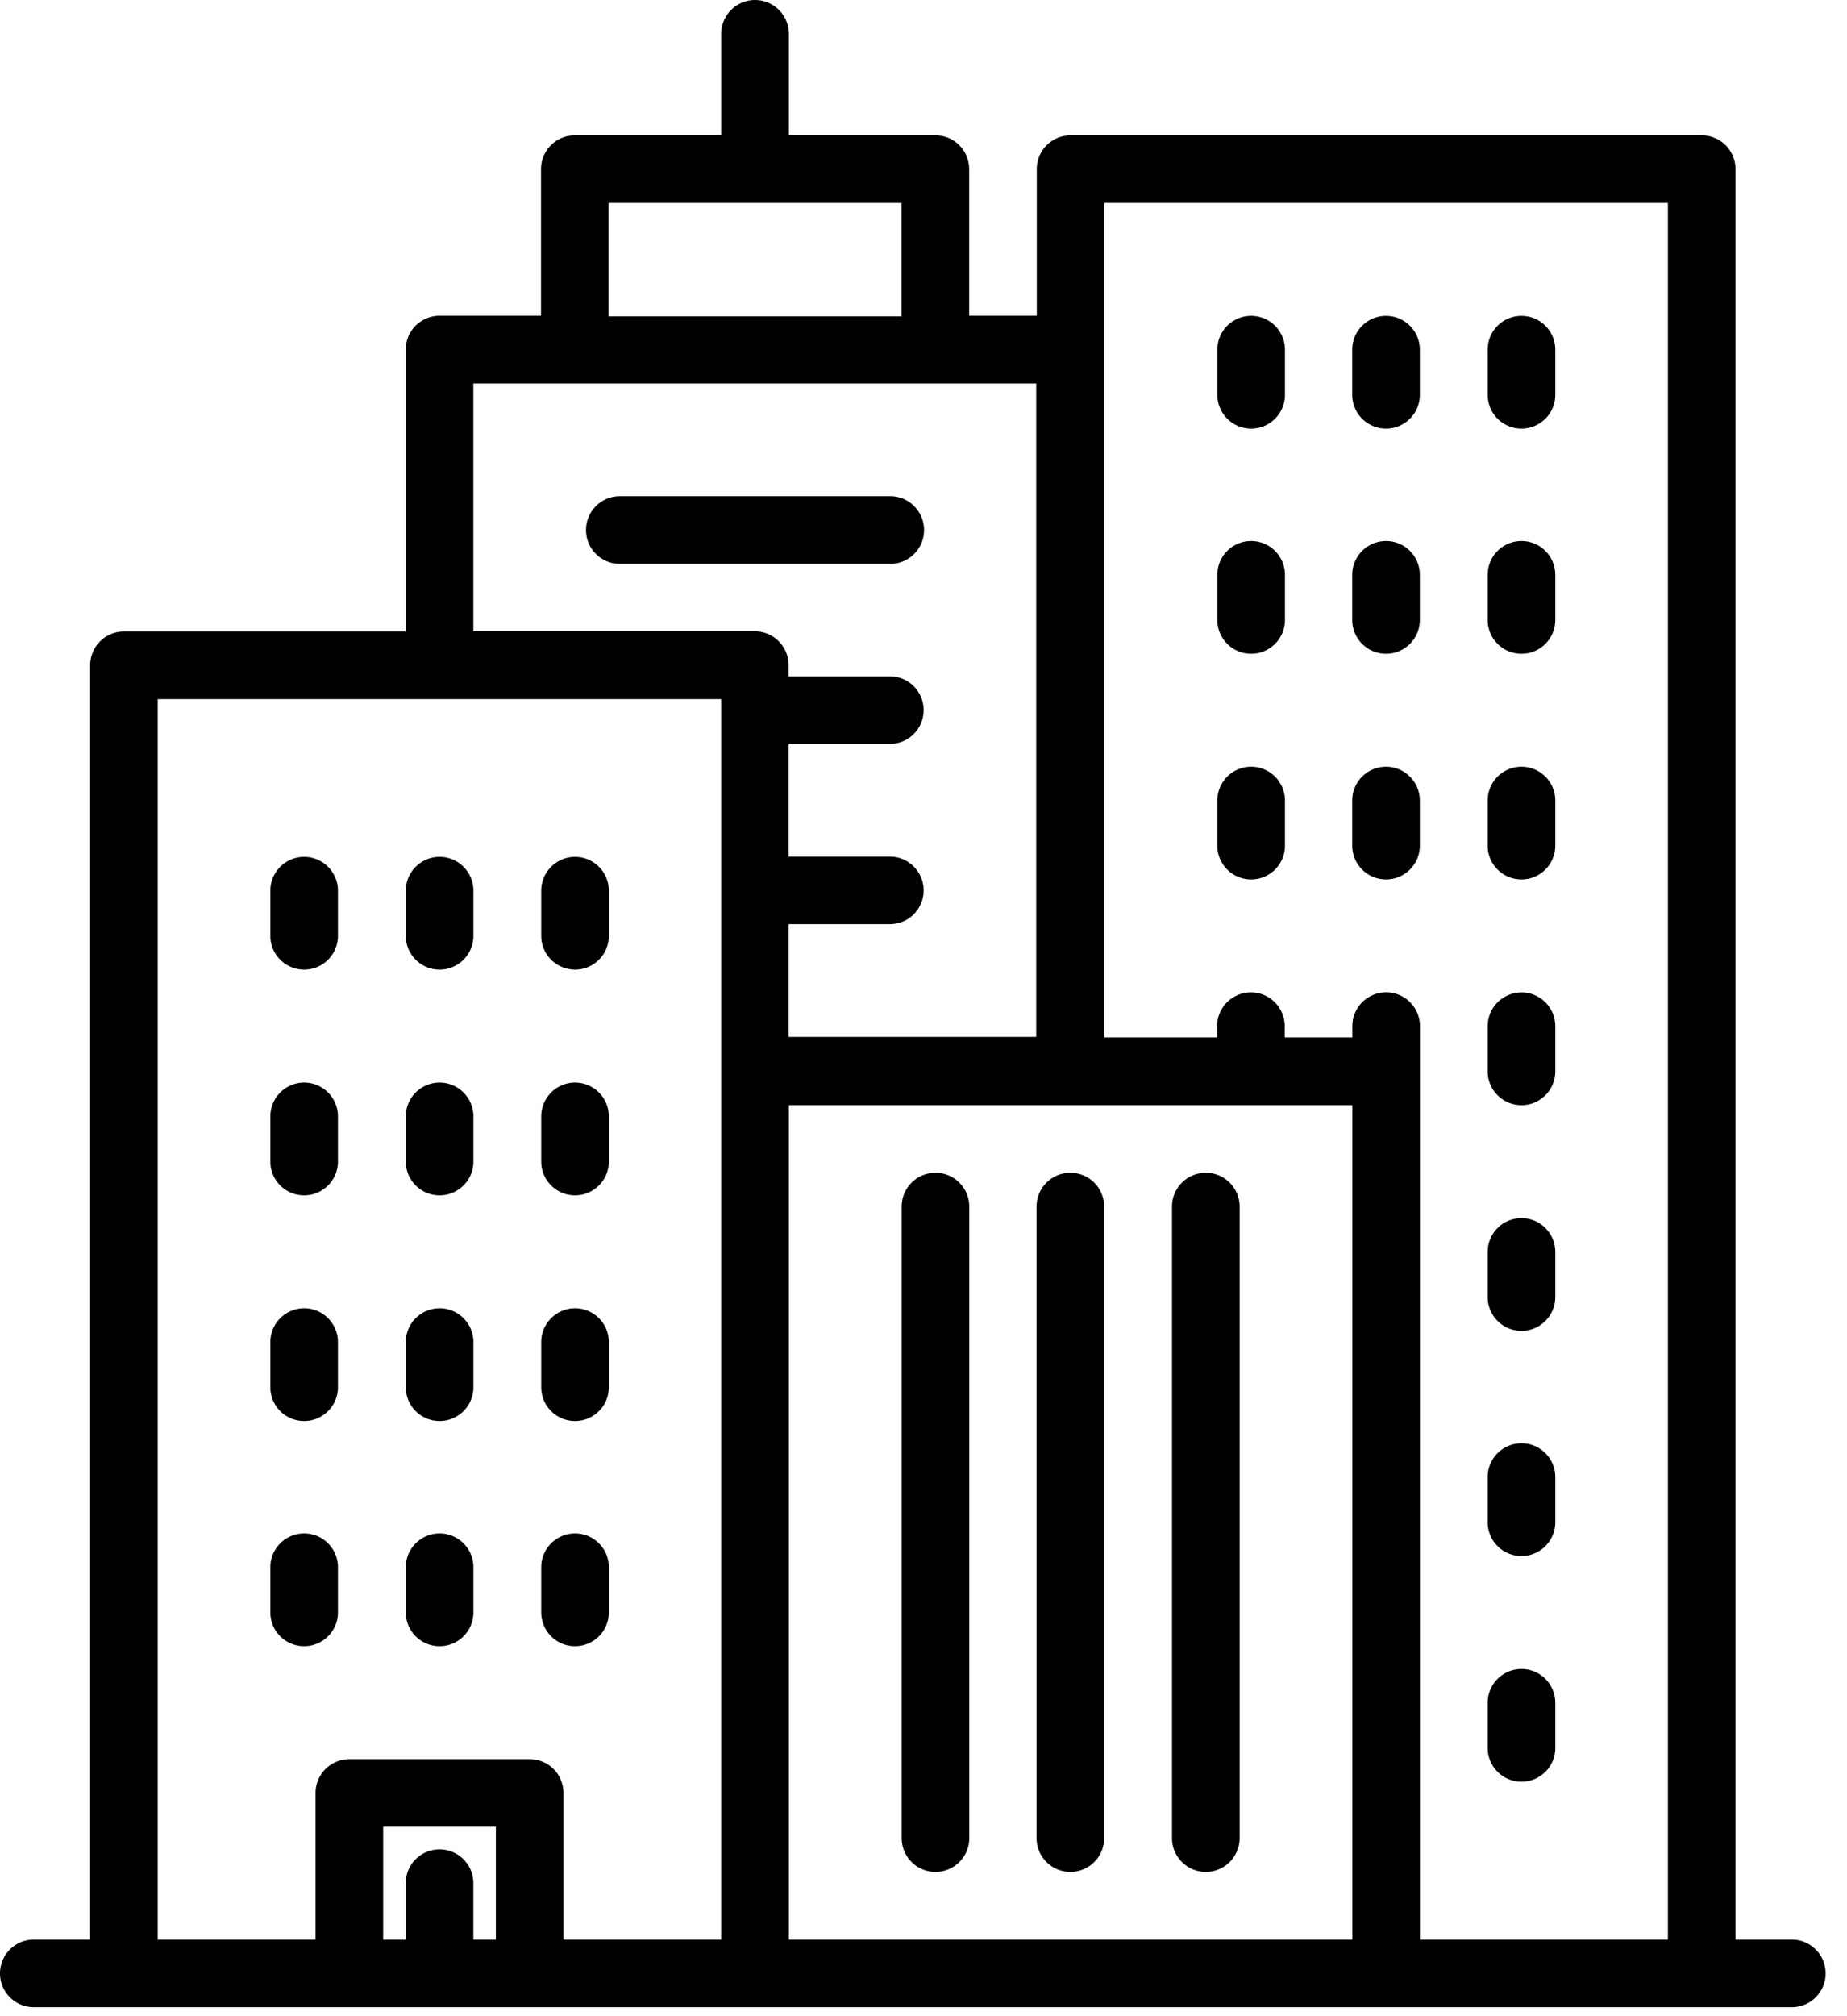
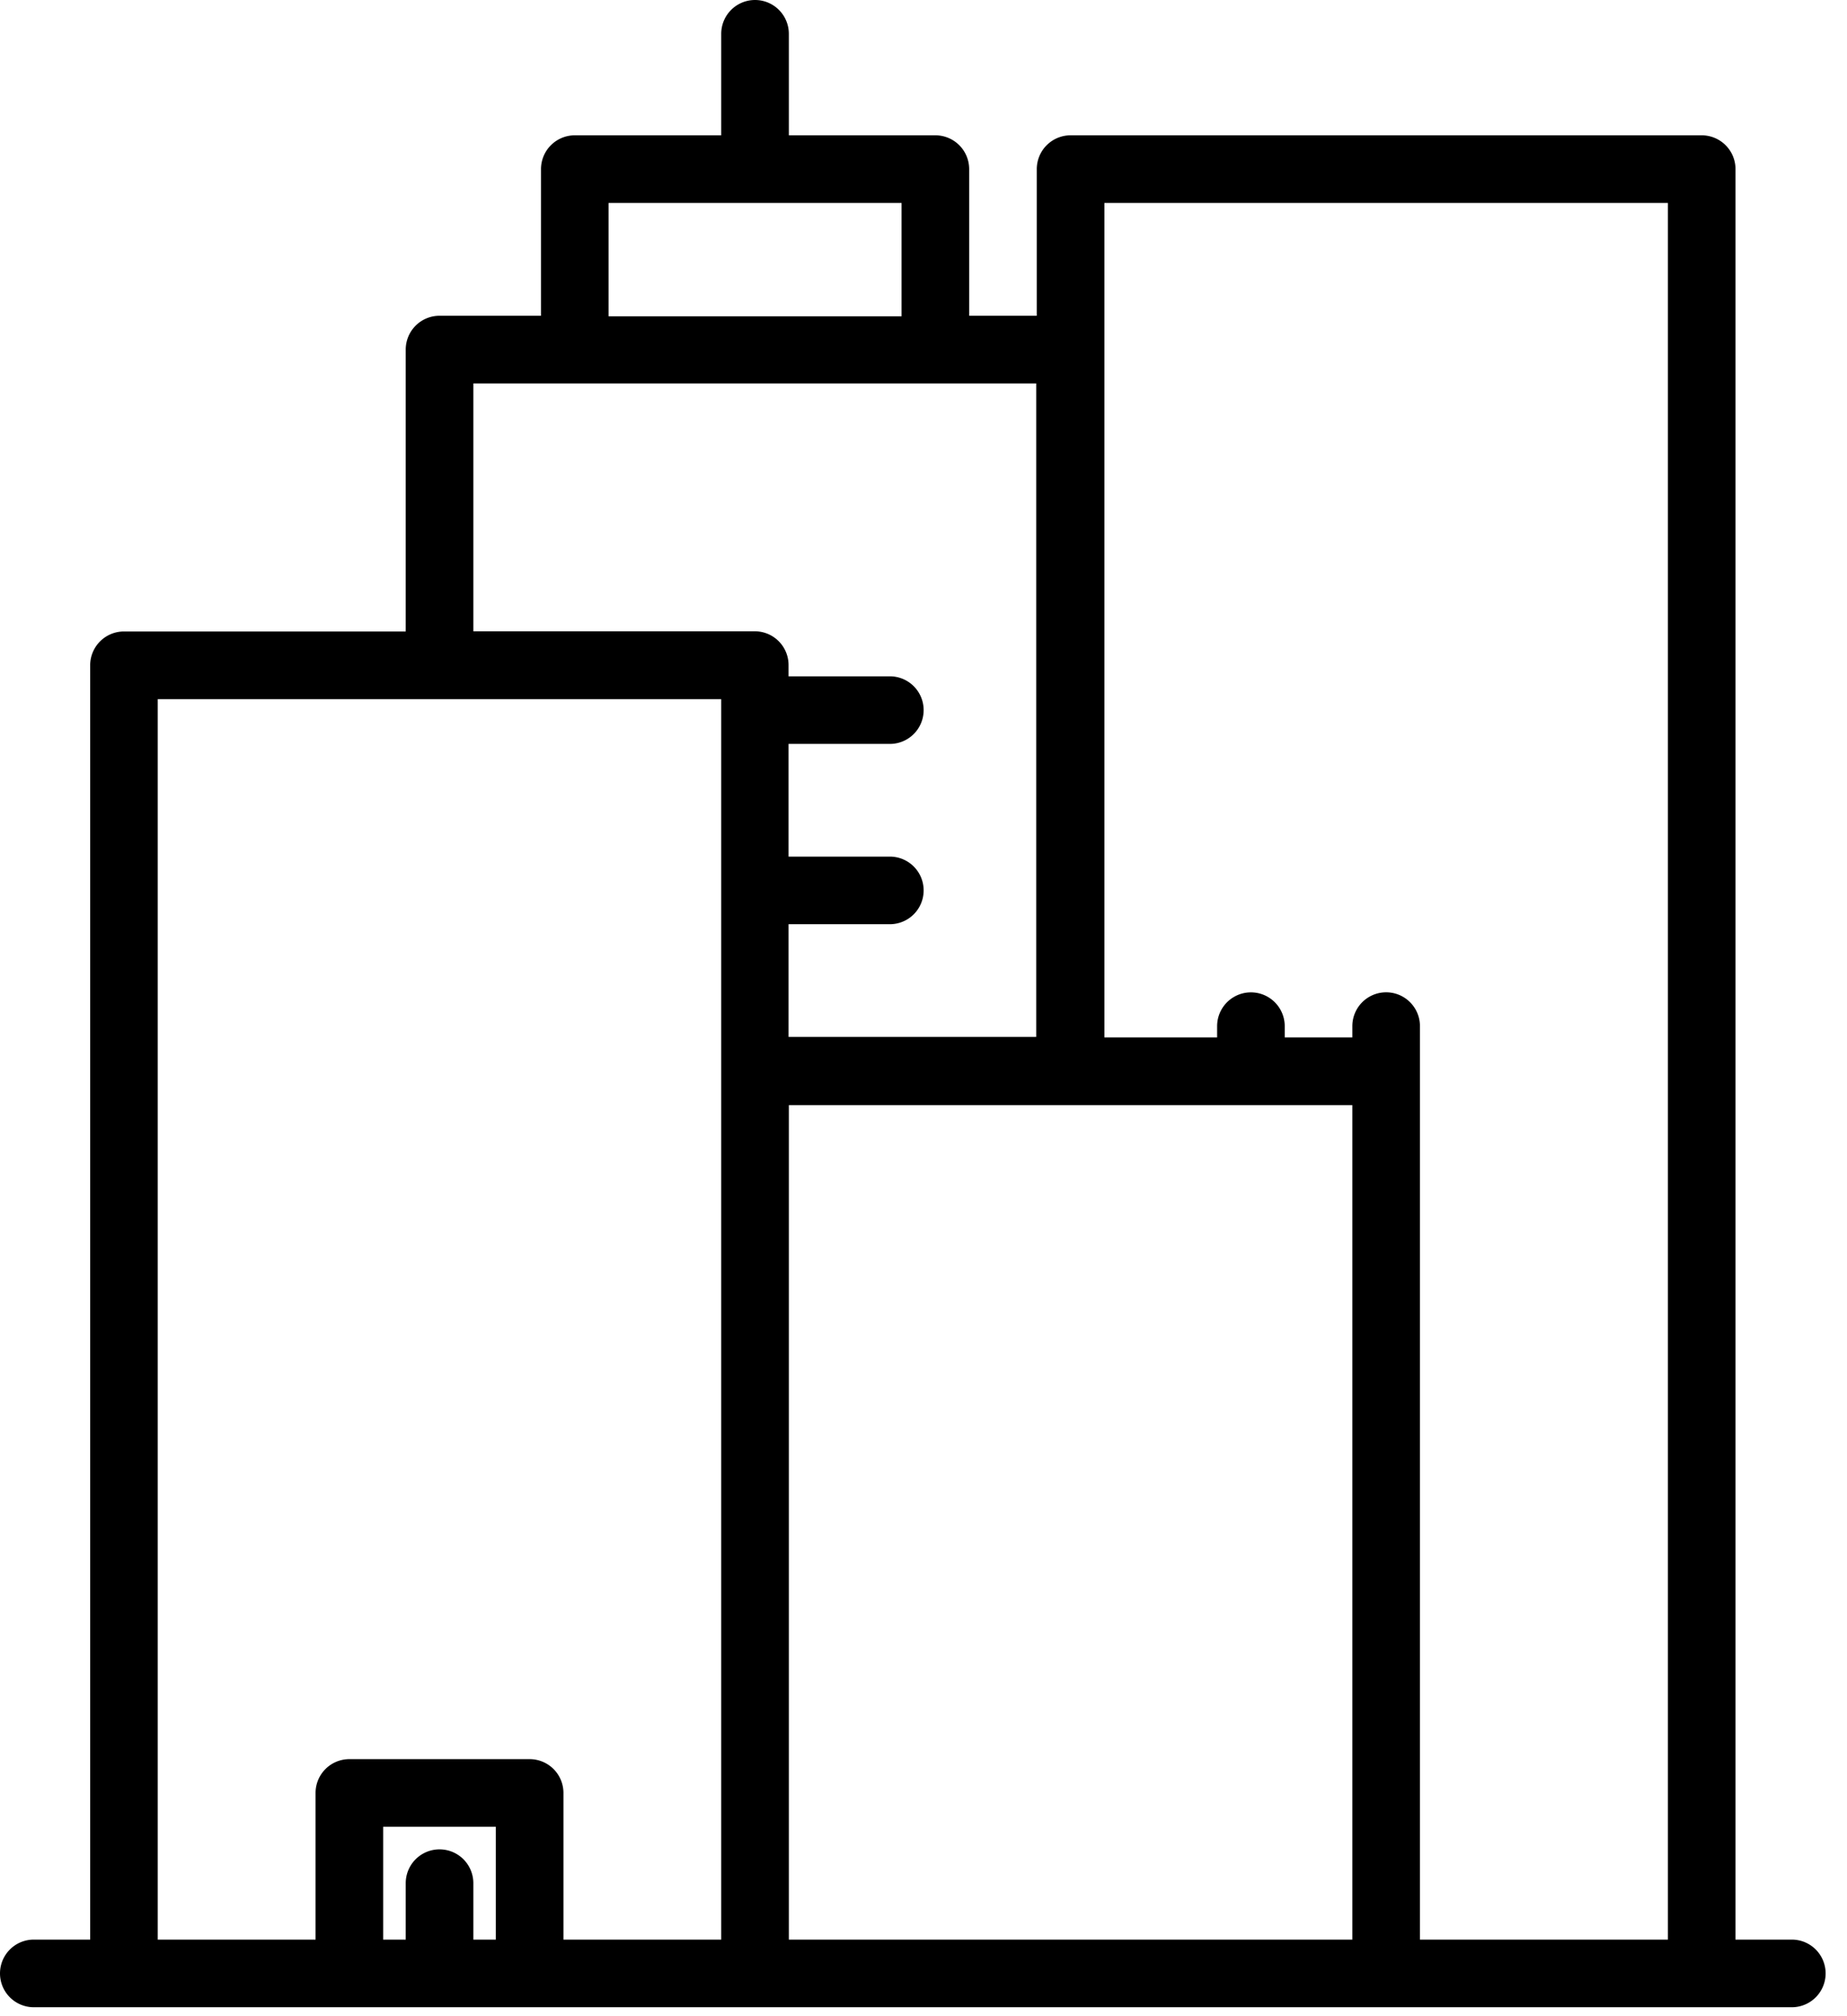
<svg xmlns="http://www.w3.org/2000/svg" width="33" height="36" viewBox="0 0 33 36">
  <path d="M25.37 34.632v-16.31a.604.604 0 1 0-1.208 0v.202h-1.208v-.201a.604.604 0 1 0-1.208 0v.201h-2.014v-14.9H29.8v31.008zm-1.208 0H14.094v-14.9h10.068zm-10.677-23.36H8.457V6.846h10.057v11.668h-4.425v-2.012h1.81a.603.603 0 1 0 0-1.207h-1.81v-2.012h1.81a.603.603 0 1 0 0-1.207h-1.81v-.2a.603.603 0 0 0-.604-.604zm-.599 23.36h-2.819v-2.618a.604.604 0 0 0-.604-.604H6.242a.604.604 0 0 0-.604.604v2.618h-2.82V12.484h10.068zm-4.027 0h-.402v-1.007a.604.604 0 1 0-1.208 0v1.007h-.403v-2.014h2.013zm2.014-31.008h5.235v2.024h-5.235zm21.141 31.008h-1.006V3.02a.604.604 0 0 0-.604-.604H19.128a.604.604 0 0 0-.604.604v2.618h-1.208V3.02a.604.604 0 0 0-.604-.604h-2.618V.604a.604.604 0 1 0-1.208 0v1.812H10.27a.604.604 0 0 0-.604.604v2.618H7.853a.604.604 0 0 0-.604.604v5.033H2.215a.604.604 0 0 0-.604.604v22.753H.604a.604.604 0 1 0 0 1.208h31.41a.604.604 0 1 0 0-1.208z" />
-   <path d="M16.714 33.424a.604.604 0 0 0 .604-.605V21.544a.604.604 0 1 0-1.208 0V32.82c0 .333.27.604.604.604zM19.124 33.424a.604.604 0 0 0 .604-.605V21.544a.604.604 0 1 0-1.208 0V32.82c0 .333.27.604.604.604zM21.544 33.424a.604.604 0 0 0 .604-.605V21.544a.604.604 0 1 0-1.208 0V32.82c0 .333.27.604.604.604zM22.354 7.653c.334 0 .604-.27.604-.604v-.805a.604.604 0 1 0-1.208 0v.805c0 .334.27.604.604.604zM24.764 7.653c.334 0 .604-.27.604-.604v-.805a.604.604 0 1 0-1.208 0v.805c0 .334.27.604.604.604zM27.184 7.653c.334 0 .604-.27.604-.604v-.805a.604.604 0 1 0-1.208 0v.805c0 .334.27.604.604.604zM22.354 11.673c.334 0 .604-.27.604-.604v-.805a.604.604 0 1 0-1.208 0v.805c0 .334.27.604.604.604zM24.764 11.673c.334 0 .604-.27.604-.604v-.805a.604.604 0 1 0-1.208 0v.805c0 .334.27.604.604.604zM27.184 11.673c.334 0 .604-.27.604-.604v-.805a.604.604 0 1 0-1.208 0v.805c0 .334.27.604.604.604zM22.354 15.703c.334 0 .604-.27.604-.604v-.805a.604.604 0 1 0-1.208 0v.805c0 .334.27.604.604.604zM24.764 15.703c.334 0 .604-.27.604-.604v-.805a.604.604 0 1 0-1.208 0v.805c0 .334.27.604.604.604zM27.184 15.703c.334 0 .604-.27.604-.604v-.805a.604.604 0 1 0-1.208 0v.805c0 .334.27.604.604.604zM5.434 17.313c.334 0 .604-.27.604-.604v-.805a.604.604 0 1 0-1.208 0v.805c0 .334.27.604.604.604zM7.854 17.313c.334 0 .604-.27.604-.604v-.805a.604.604 0 1 0-1.208 0v.805c0 .334.27.604.604.604zM10.274 17.313c.334 0 .604-.27.604-.604v-.805a.604.604 0 1 0-1.208 0v.805c0 .334.27.604.604.604zM5.434 21.343c.334 0 .604-.27.604-.604v-.805a.604.604 0 1 0-1.208 0v.805c0 .334.27.604.604.604zM7.854 21.343c.334 0 .604-.27.604-.604v-.805a.604.604 0 1 0-1.208 0v.805c0 .334.27.604.604.604zM10.274 21.343c.334 0 .604-.27.604-.604v-.805a.604.604 0 1 0-1.208 0v.805c0 .334.27.604.604.604zM5.434 25.373c.334 0 .604-.27.604-.604v-.805a.604.604 0 1 0-1.208 0v.805c0 .334.27.604.604.604zM7.854 25.373c.334 0 .604-.27.604-.604v-.805a.604.604 0 1 0-1.208 0v.805c0 .334.27.604.604.604zM10.274 25.373c.334 0 .604-.27.604-.604v-.805a.604.604 0 1 0-1.208 0v.805c0 .334.27.604.604.604zM5.434 29.393c.334 0 .604-.27.604-.604v-.805a.604.604 0 1 0-1.208 0v.805c0 .334.27.604.604.604zM7.854 29.393c.334 0 .604-.27.604-.604v-.805a.604.604 0 1 0-1.208 0v.805c0 .334.27.604.604.604zM10.274 29.393c.334 0 .604-.27.604-.604v-.805a.604.604 0 1 0-1.208 0v.805c0 .334.27.604.604.604zM27.184 19.733c.334 0 .604-.27.604-.604v-.805a.604.604 0 1 0-1.208 0v.805c0 .334.27.604.604.604zM27.184 23.763c.334 0 .604-.27.604-.604v-.805a.604.604 0 1 0-1.208 0v.805c0 .334.27.604.604.604zM27.184 27.783c.334 0 .604-.27.604-.604v-.805a.604.604 0 1 0-1.208 0v.805c0 .334.27.604.604.604zM27.184 31.813c.334 0 .604-.27.604-.604v-.805a.604.604 0 1 0-1.208 0v.805c0 .334.27.604.604.604zM16.51 9.464a.604.604 0 0 0-.604-.604h-4.832a.604.604 0 1 0 0 1.208h4.832c.334 0 .604-.27.604-.604z" />
</svg>